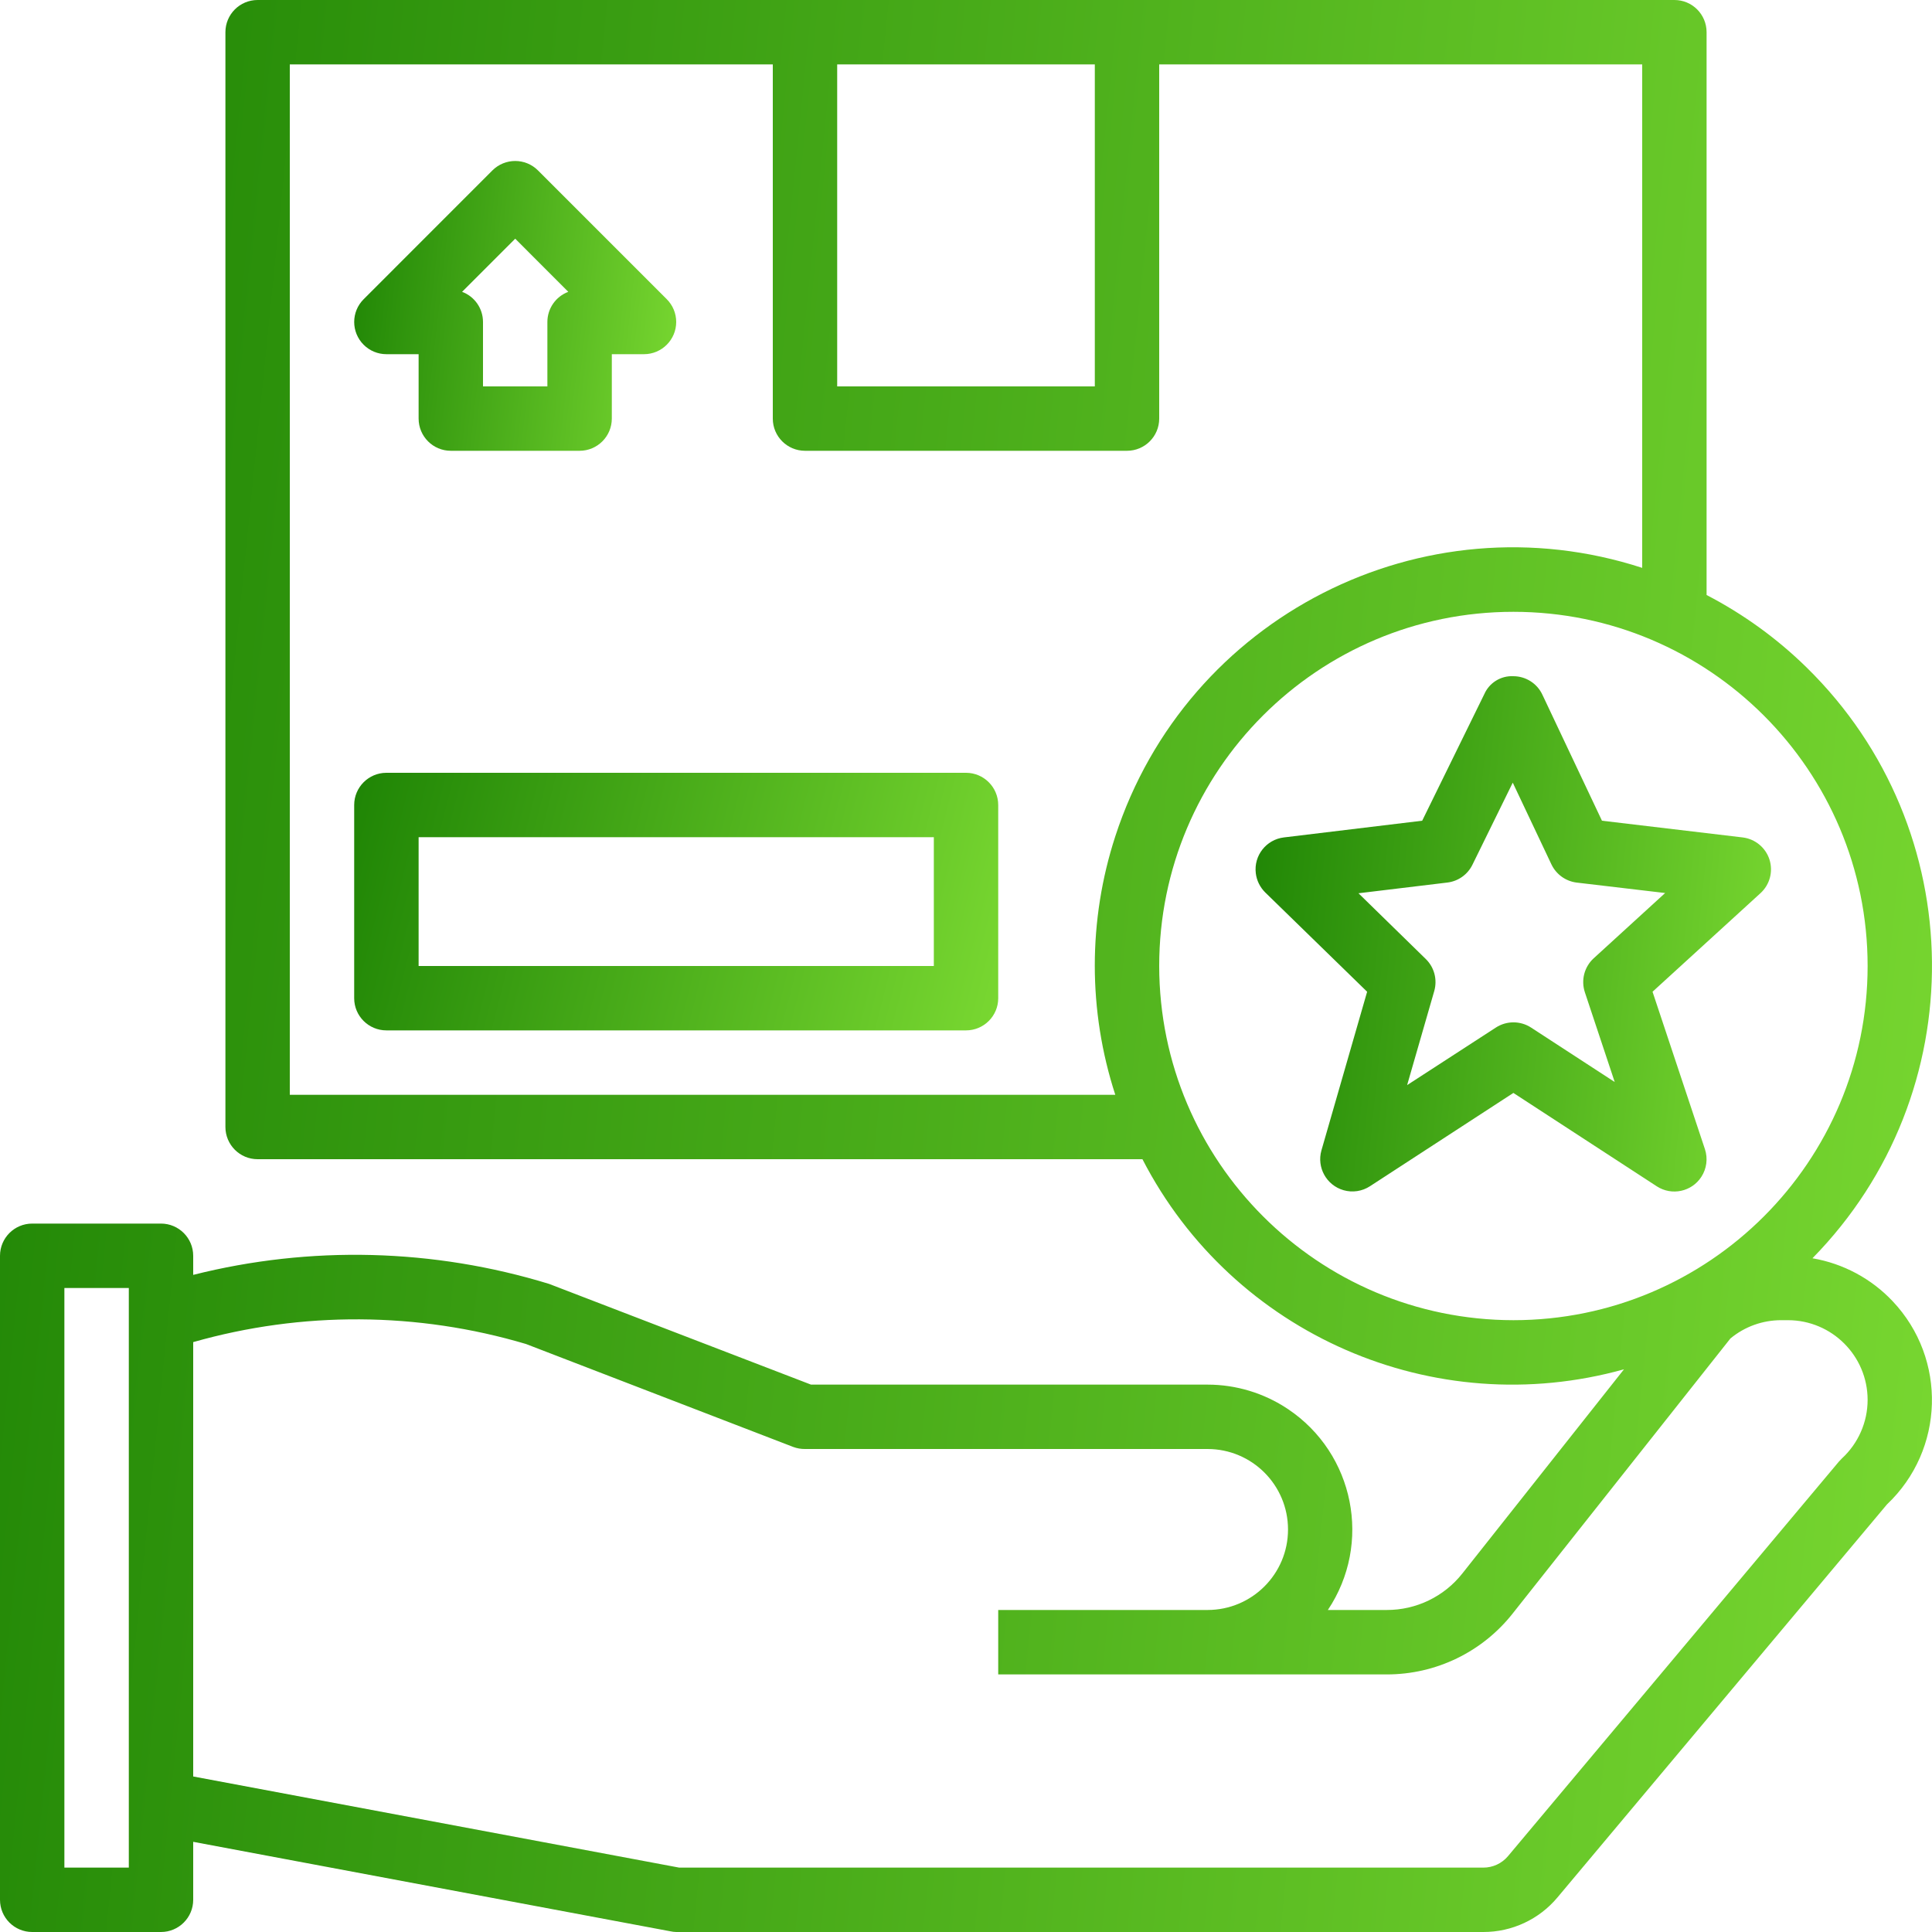
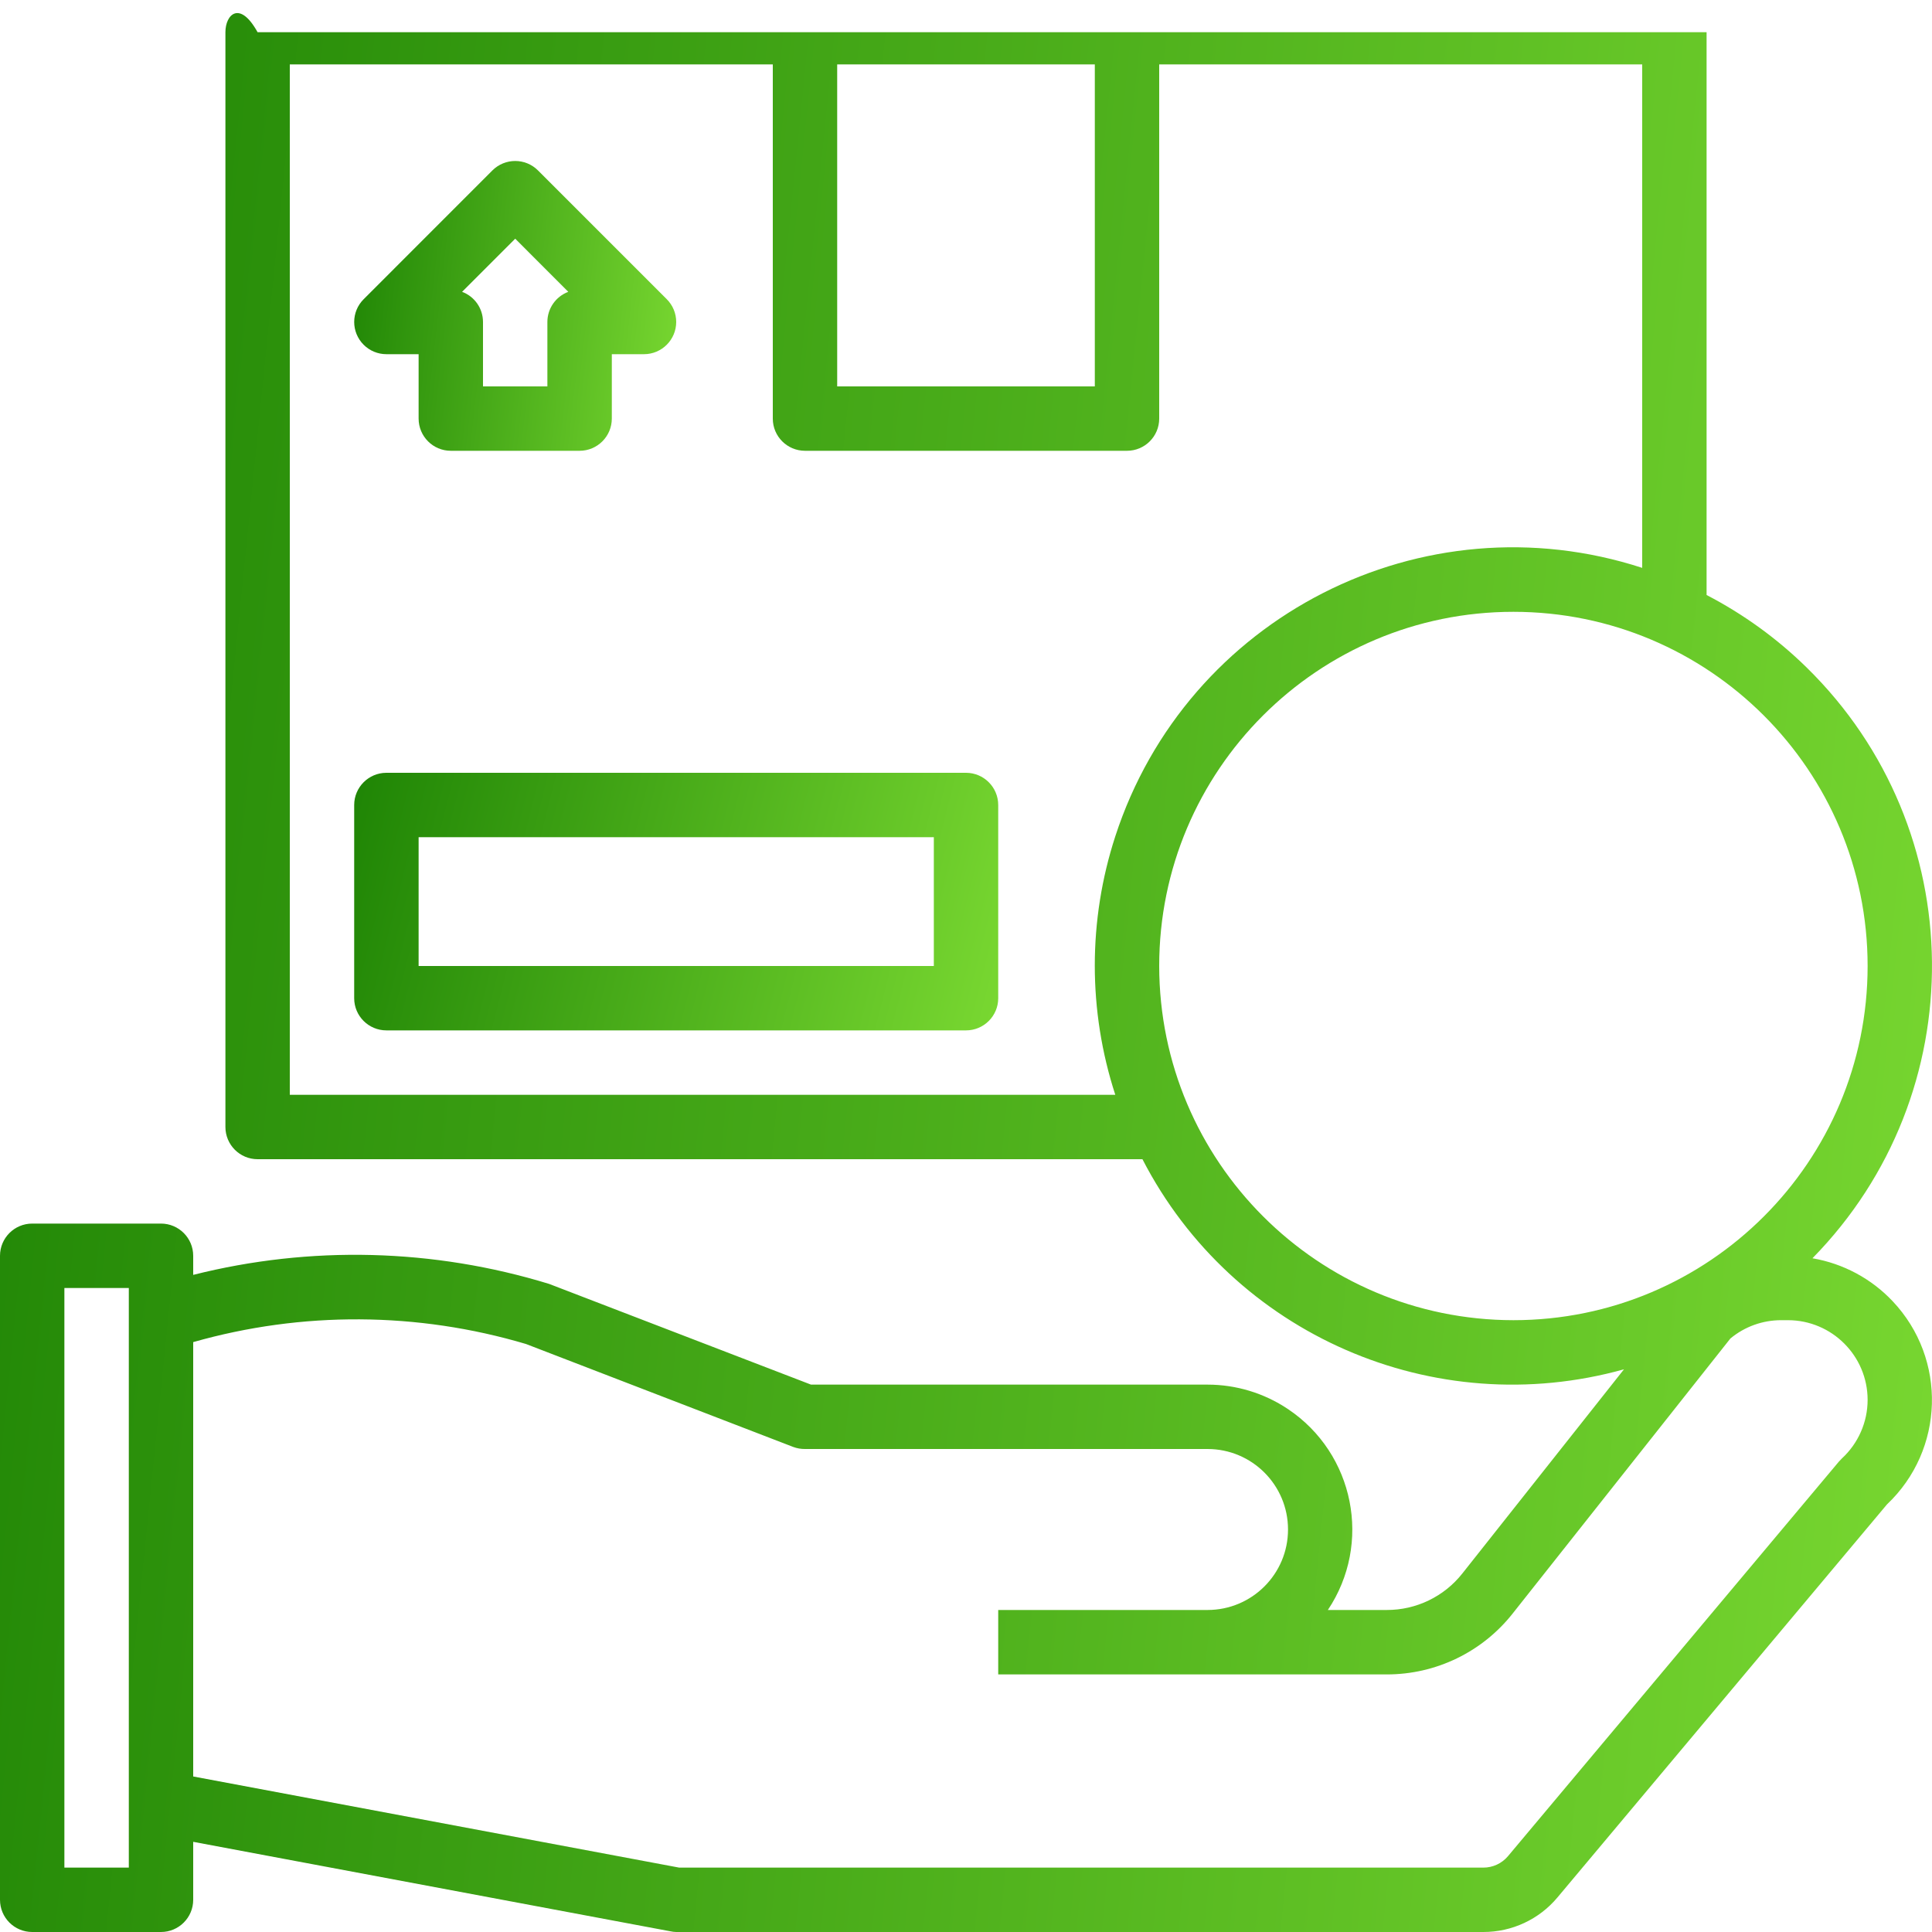
<svg xmlns="http://www.w3.org/2000/svg" width="40" height="40" viewBox="0 0 40 40" fill="none">
  <g clip-path="url(#clip0_680_8637)">
-     <path d="M37.525 26.051C40.87 22.642 40.817 17.167 37.408 13.823C36.795 13.221 36.096 12.715 35.333 12.319V0.667C35.333 0.298 35.035 0 34.667 0H5.333C4.965 0 4.667 0.298 4.667 0.667V23.333C4.667 23.701 4.965 24 5.333 24H23.653C25.524 27.631 29.688 29.447 33.623 28.35L30.278 32.575C29.9 33.055 29.321 33.335 28.709 33.333H27.492C28.413 31.956 28.042 30.093 26.664 29.172C26.172 28.843 25.593 28.667 25 28.667H16.791L11.369 26.582C8.976 25.848 6.427 25.783 4 26.395V26C4 25.632 3.701 25.333 3.333 25.333H0.667C0.298 25.333 0 25.632 0 26V39.333C0 39.702 0.298 40 0.667 40H3.333C3.701 40 4 39.702 4 39.333V38.133L13.877 39.985C13.917 39.994 13.959 39.999 14 40H30.711C31.303 40.001 31.865 39.739 32.245 39.285L39.067 31.148C40.261 30.019 40.315 28.136 39.186 26.941C38.744 26.472 38.161 26.16 37.525 26.051ZM2.667 38.667H1.333V26.667H2.667V38.667ZM17.333 1.333H22.667V8H17.333V1.333ZM23.091 17.315C22.525 19.054 22.525 20.927 23.091 22.667H6V1.333H16V8.667C16 9.035 16.299 9.333 16.667 9.333H23.333C23.701 9.333 24 9.035 24 8.667V1.333H34V11.757C29.453 10.279 24.569 12.768 23.091 17.315ZM31.333 27.333C27.285 27.329 24.005 24.048 24 20C24 15.95 27.283 12.667 31.333 12.667C35.383 12.667 38.667 15.95 38.667 20C38.667 24.05 35.383 27.333 31.333 27.333ZM38.133 30.197C38.112 30.217 38.092 30.238 38.073 30.26L31.222 38.429C31.095 38.58 30.908 38.667 30.711 38.667H14.062L4 36.78V27.787C6.254 27.145 8.644 27.159 10.89 27.826L16.427 29.959C16.504 29.987 16.585 30.001 16.667 30H25C25.921 30 26.667 30.746 26.667 31.667C26.667 32.587 25.921 33.333 25 33.333H20.667V34.667H28.709C29.729 34.669 30.693 34.202 31.323 33.4L35.826 27.712C36.122 27.466 36.495 27.332 36.88 27.333H37.018C37.928 27.334 38.666 28.072 38.667 28.982C38.667 29.444 38.473 29.884 38.133 30.197Z" fill="url(#paint0_linear_680_8637)" />
-     <path d="M36.635 17.796C36.555 17.548 36.338 17.369 36.079 17.338L33.167 16.992L31.933 14.382C31.824 14.149 31.59 14.001 31.333 14C31.074 13.987 30.834 14.135 30.73 14.373L29.445 16.992L26.581 17.338C26.216 17.382 25.955 17.714 26 18.08C26.018 18.23 26.087 18.37 26.195 18.477L28.305 20.533L27.359 23.817C27.258 24.171 27.463 24.54 27.817 24.642C28.002 24.695 28.202 24.665 28.363 24.56L31.333 22.628L34.303 24.562C34.612 24.762 35.025 24.674 35.225 24.365C35.335 24.195 35.362 23.985 35.299 23.793L34.214 20.533L36.449 18.492C36.642 18.316 36.714 18.044 36.635 17.796ZM32.995 19.841C32.801 20.019 32.73 20.294 32.813 20.544L33.431 22.402L31.698 21.274C31.477 21.131 31.192 21.131 30.971 21.274L29.133 22.466L29.695 20.517C29.762 20.281 29.695 20.027 29.52 19.856L28.126 18.494L29.967 18.272C30.191 18.245 30.386 18.106 30.485 17.904L31.32 16.204L32.12 17.895C32.218 18.102 32.416 18.245 32.644 18.273L34.475 18.489L32.995 19.841Z" fill="url(#paint1_linear_680_8637)" />
+     <path d="M37.525 26.051C40.87 22.642 40.817 17.167 37.408 13.823C36.795 13.221 36.096 12.715 35.333 12.319V0.667H5.333C4.965 0 4.667 0.298 4.667 0.667V23.333C4.667 23.701 4.965 24 5.333 24H23.653C25.524 27.631 29.688 29.447 33.623 28.35L30.278 32.575C29.9 33.055 29.321 33.335 28.709 33.333H27.492C28.413 31.956 28.042 30.093 26.664 29.172C26.172 28.843 25.593 28.667 25 28.667H16.791L11.369 26.582C8.976 25.848 6.427 25.783 4 26.395V26C4 25.632 3.701 25.333 3.333 25.333H0.667C0.298 25.333 0 25.632 0 26V39.333C0 39.702 0.298 40 0.667 40H3.333C3.701 40 4 39.702 4 39.333V38.133L13.877 39.985C13.917 39.994 13.959 39.999 14 40H30.711C31.303 40.001 31.865 39.739 32.245 39.285L39.067 31.148C40.261 30.019 40.315 28.136 39.186 26.941C38.744 26.472 38.161 26.16 37.525 26.051ZM2.667 38.667H1.333V26.667H2.667V38.667ZM17.333 1.333H22.667V8H17.333V1.333ZM23.091 17.315C22.525 19.054 22.525 20.927 23.091 22.667H6V1.333H16V8.667C16 9.035 16.299 9.333 16.667 9.333H23.333C23.701 9.333 24 9.035 24 8.667V1.333H34V11.757C29.453 10.279 24.569 12.768 23.091 17.315ZM31.333 27.333C27.285 27.329 24.005 24.048 24 20C24 15.95 27.283 12.667 31.333 12.667C35.383 12.667 38.667 15.95 38.667 20C38.667 24.05 35.383 27.333 31.333 27.333ZM38.133 30.197C38.112 30.217 38.092 30.238 38.073 30.26L31.222 38.429C31.095 38.58 30.908 38.667 30.711 38.667H14.062L4 36.78V27.787C6.254 27.145 8.644 27.159 10.89 27.826L16.427 29.959C16.504 29.987 16.585 30.001 16.667 30H25C25.921 30 26.667 30.746 26.667 31.667C26.667 32.587 25.921 33.333 25 33.333H20.667V34.667H28.709C29.729 34.669 30.693 34.202 31.323 33.4L35.826 27.712C36.122 27.466 36.495 27.332 36.88 27.333H37.018C37.928 27.334 38.666 28.072 38.667 28.982C38.667 29.444 38.473 29.884 38.133 30.197Z" fill="url(#paint0_linear_680_8637)" />
    <path d="M20 16H8C7.632 16 7.333 16.299 7.333 16.667V20.667C7.333 21.035 7.632 21.333 8 21.333H20C20.368 21.333 20.667 21.035 20.667 20.667V16.667C20.667 16.299 20.368 16 20 16ZM19.334 20H8.667V17.333H19.334V20Z" fill="url(#paint2_linear_680_8637)" />
    <path d="M13.805 6.195L11.138 3.528C10.878 3.268 10.456 3.268 10.195 3.528L7.529 6.195C7.268 6.455 7.268 6.877 7.529 7.138C7.654 7.263 7.823 7.333 8 7.333H8.667V8.666C8.667 9.034 8.965 9.333 9.333 9.333H12C12.368 9.333 12.667 9.034 12.667 8.666V7.333H13.333C13.701 7.333 14 7.034 14 6.666C14 6.489 13.93 6.32 13.805 6.195ZM11.333 6.666V8H10V6.666C10 6.388 9.828 6.139 9.567 6.042L10.667 4.942L11.766 6.042C11.506 6.139 11.333 6.388 11.333 6.666Z" fill="url(#paint3_linear_680_8637)" />
  </g>
  <defs>
    <linearGradient id="paint0_linear_680_8637" x1="44.252" y1="45" x2="-3.905" y2="40.125" gradientUnits="userSpaceOnUse">
      <stop stop-color="#83E136" />
      <stop offset="1" stop-color="#1F8505" />
    </linearGradient>
    <linearGradient id="paint1_linear_680_8637" x1="37.801" y1="26.003" x2="24.953" y2="24.702" gradientUnits="userSpaceOnUse">
      <stop stop-color="#83E136" />
      <stop offset="1" stop-color="#1F8505" />
    </linearGradient>
    <linearGradient id="paint2_linear_680_8637" x1="22.084" y1="22" x2="6.844" y2="18.143" gradientUnits="userSpaceOnUse">
      <stop stop-color="#83E136" />
      <stop offset="1" stop-color="#1F8505" />
    </linearGradient>
    <linearGradient id="paint3_linear_680_8637" x1="14.709" y1="10.083" x2="6.702" y2="9.182" gradientUnits="userSpaceOnUse">
      <stop stop-color="#83E136" />
      <stop offset="1" stop-color="#1F8505" />
    </linearGradient>
    <clipPath id="clip0_680_8637">
      <rect width="40" height="40" fill="white" />
    </clipPath>
  </defs>
</svg>